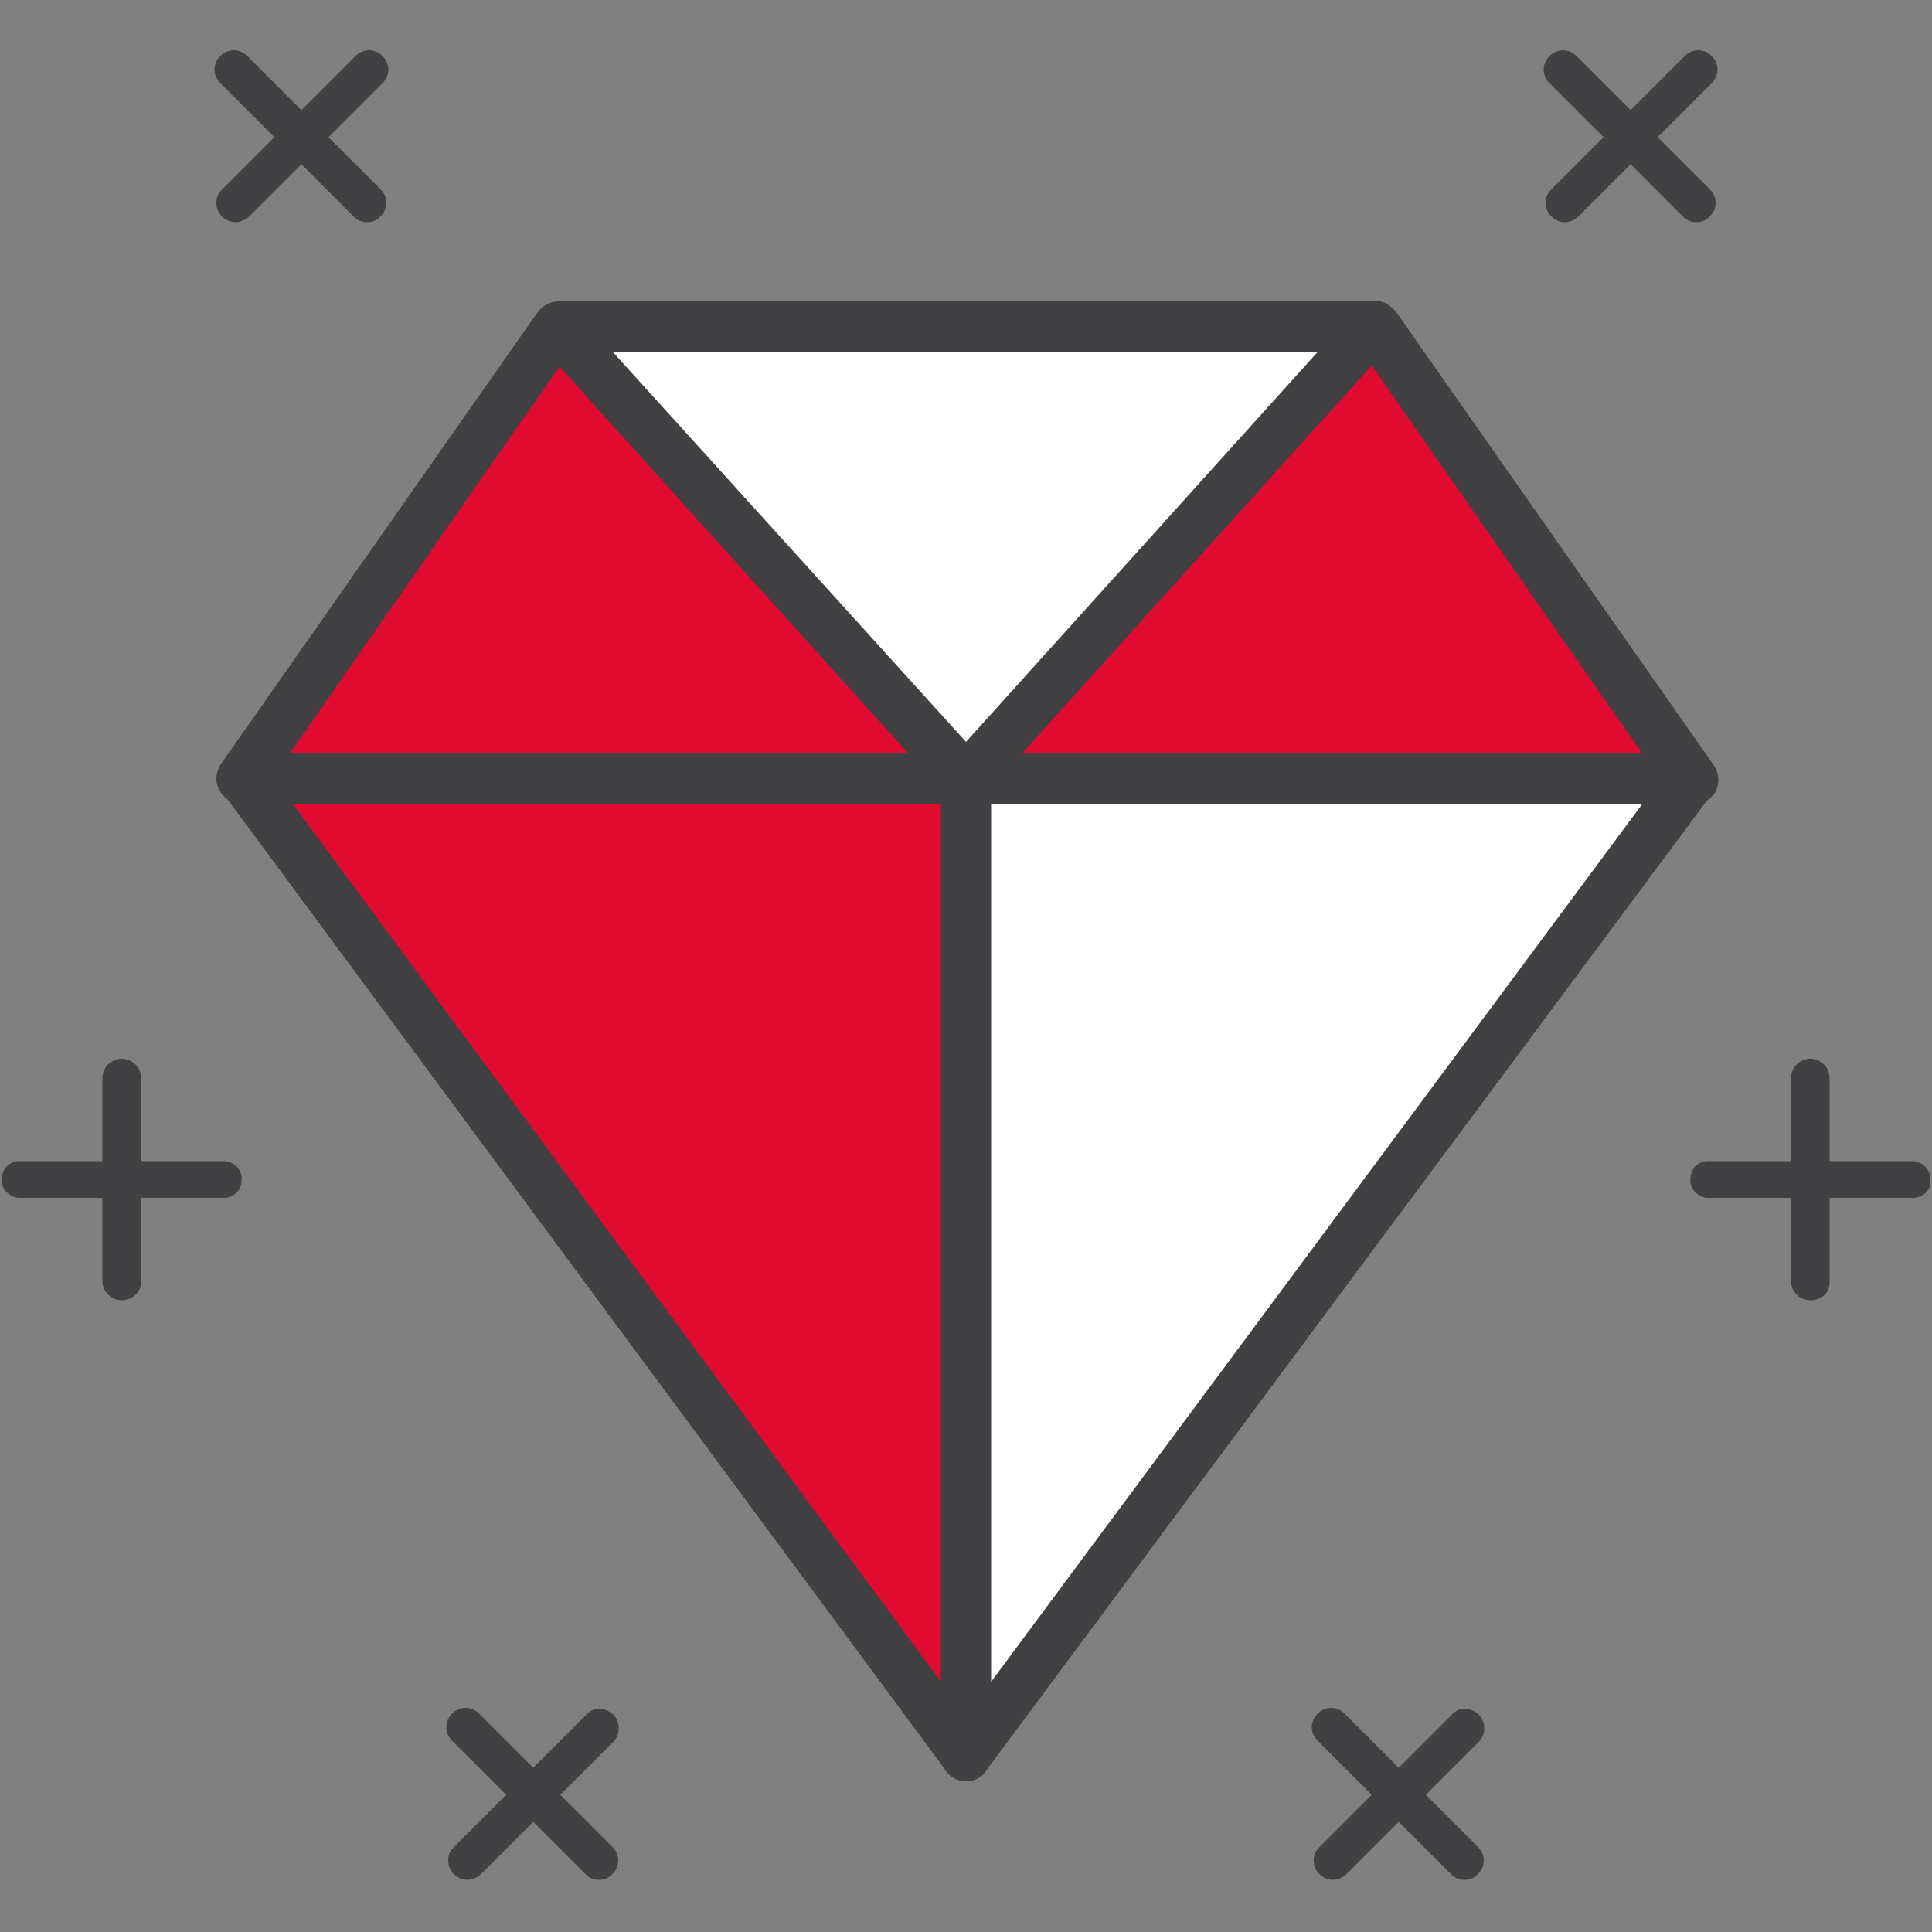
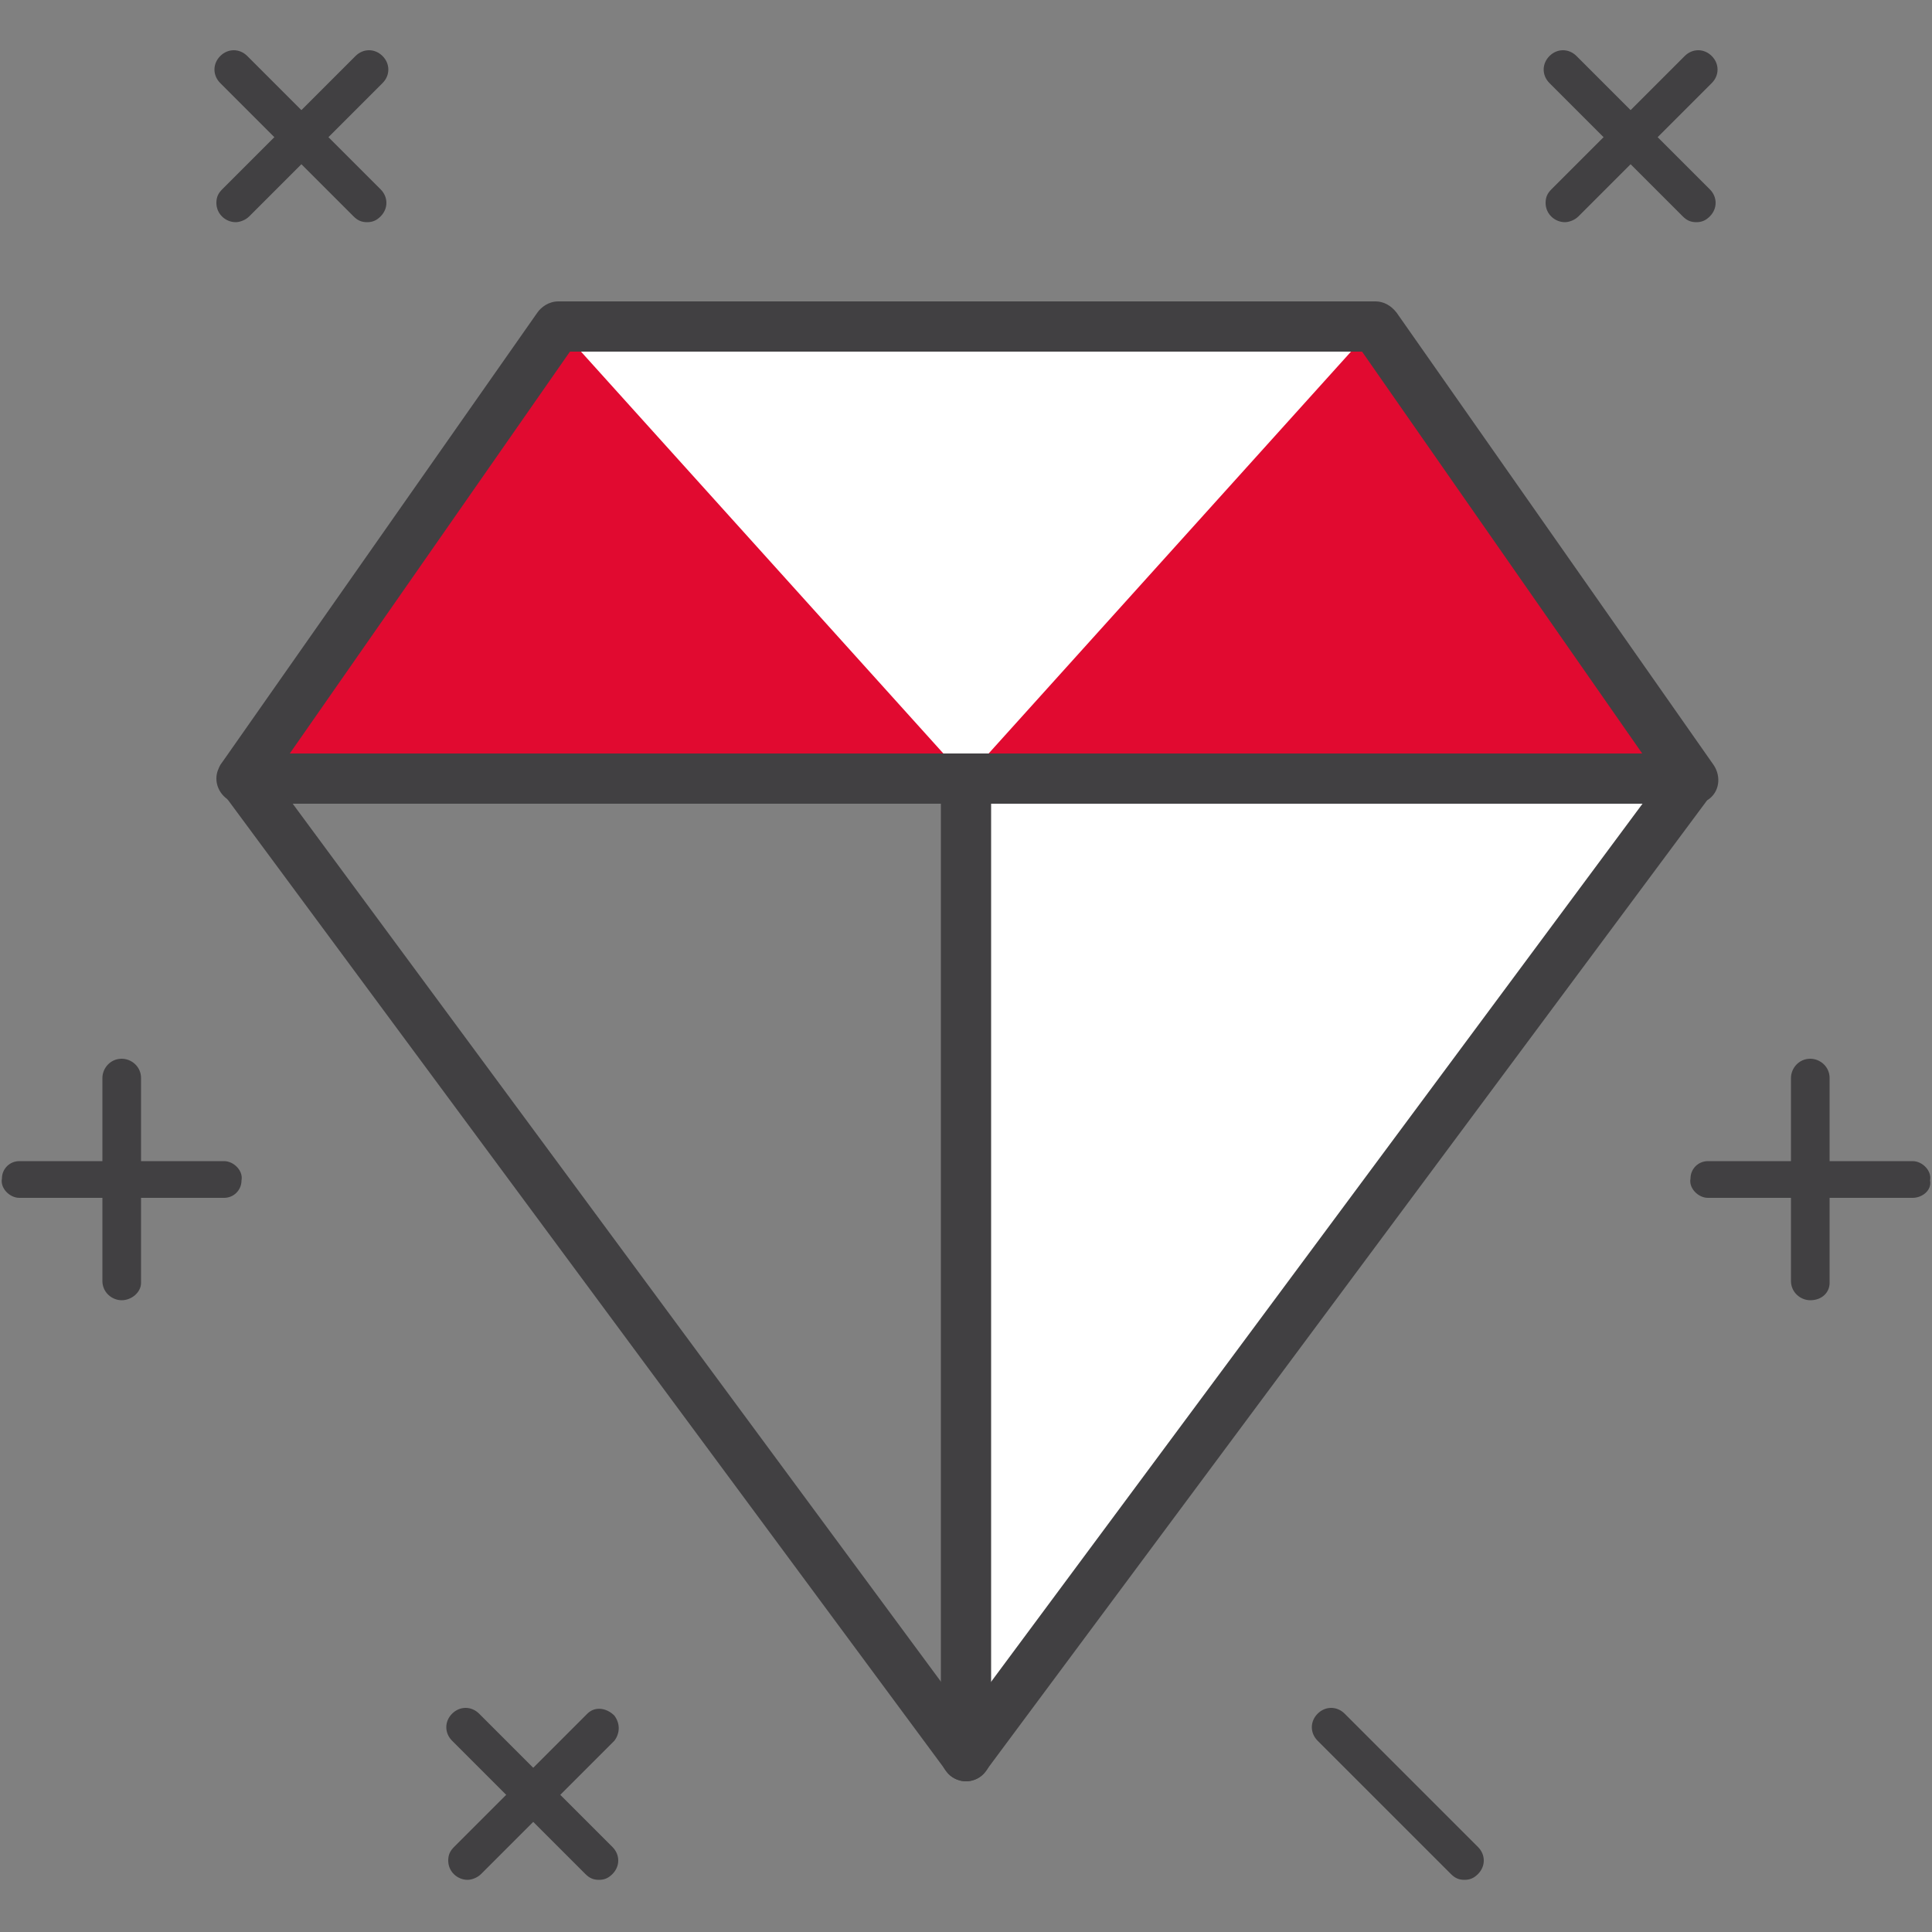
<svg xmlns="http://www.w3.org/2000/svg" enable-background="new 0 0 100 100" height="100" viewBox="0 0 100 100" width="100">
  <rect x="0" y="0" width="100" height="100" fill="#808080" stroke="none" />
  <clipPath id="a">
    <path d="m0 0h100v100h-100z" />
  </clipPath>
-   <path d="m12.5 40.3 37.5 50.6v-50.6z" fill="#e10a30" />
+   <path d="m12.5 40.3 37.5 50.6z" fill="#e10a30" />
  <path d="m50 40.3v50.6l37.5-50.6z" fill="#fff" />
  <path d="m87.5 40.3h-75l16.4-23.4h42.3z" fill="#e10a30" />
  <path d="m28.9 16.9 21.1 23.4 21.1-23.4" fill="#fff" />
  <g clip-path="url(#a)" fill="#414042">
    <path d="m87.5 41.6h-75c-.7 0-1.3-.6-1.3-1.3 0-.3.1-.5.2-.7l16.4-23.4c.2-.3.6-.6 1.1-.6h42.3c.4 0 .8.2 1.1.6l16.4 23.4c.4.6.3 1.4-.3 1.8-.4.1-.6.2-.9.2m-72.5-2.6h70l-14.5-20.8h-41z" />
    <path d="m50 92.2c-.4 0-.8-.2-1-.5l-37.5-50.7c-.4-.6-.3-1.4.3-1.8s1.4-.3 1.8.3l36.4 49.3 36.5-49.2c.4-.6 1.2-.7 1.8-.3s.7 1.2.3 1.8l-37.6 50.6c-.2.3-.6.5-1 .5" />
-     <path d="m50 41.6c-.4 0-.7-.2-1-.4l-21.1-23.4c-.5-.5-.4-1.3.1-1.8s1.3-.4 1.8.1l20.2 22.3 20.2-22.4c.5-.5 1.3-.6 1.8-.1s.6 1.3.1 1.8l-21.1 23.4c-.3.3-.6.5-1 .5" />
    <path d="m50 92.2c-.7 0-1.3-.6-1.3-1.3v-50.6c0-.7.6-1.3 1.3-1.3s1.3.6 1.3 1.3v50.6c0 .7-.6 1.3-1.3 1.3" />
    <path d="m6.3 67.3c-.5 0-1-.4-1-1v-10.5c0-.5.4-1 1-1 .5 0 1 .4 1 1v10.6c0 .5-.5.9-1 .9z" />
    <path d="m11.6 62h-10.6c-.5 0-1-.5-.9-1 0-.5.4-.9.9-.9h10.6c.5 0 1 .5.9 1 0 .5-.4.9-.9.9" />
    <path d="m24.2 97.3c-.5 0-1-.4-1-1 0-.3.1-.5.3-.7l6.9-6.9c.4-.4 1-.3 1.4.1.3.4.3.9 0 1.3l-6.9 6.9c-.2.2-.5.3-.7.3" />
    <path d="m31 97.3c-.3 0-.5-.1-.7-.3l-6.9-6.9c-.4-.4-.4-1 0-1.4s1-.4 1.4 0l6.9 6.9c.4.4.4 1 0 1.4-.2.2-.4.3-.7.3" />
    <path d="m93.7 67.3c-.5 0-1-.4-1-1v-10.5c0-.5.4-1 1-1 .5 0 1 .4 1 1v10.6c0 .5-.4.9-1 .9z" />
    <path d="m99 62h-10.6c-.5 0-1-.5-.9-1 0-.5.4-.9.9-.9h10.6c.5 0 1 .5.9 1 .1.5-.4.9-.9.9" />
    <path d="m75.8 97.3c-.3 0-.5-.1-.7-.3l-6.9-6.9c-.4-.4-.4-1 0-1.4s1-.4 1.4 0l6.9 6.9c.4.4.4 1 0 1.4-.2.2-.4.3-.7.3" />
-     <path d="m69 97.3c-.5 0-1-.4-1-1 0-.3.1-.5.3-.7l6.9-6.9c.4-.4 1-.3 1.4.1.3.4.3.9 0 1.3l-6.9 6.9c-.2.2-.5.3-.7.3" />
    <path d="m12.2 11.5c-.5 0-1-.4-1-1 0-.3.1-.5.3-.7l6.9-6.9c.4-.4 1-.4 1.4 0s.4 1 0 1.4l-6.9 6.9c-.2.2-.5.3-.7.3" />
    <path d="m19 11.5c-.3 0-.5-.1-.7-.3l-6.9-6.9c-.4-.4-.4-1 0-1.4s1-.4 1.4 0l6.9 6.9c.4.4.4 1 0 1.4-.2.2-.4.3-.7.3" />
    <path d="m87.8 11.5c-.3 0-.5-.1-.7-.3l-6.9-6.9c-.4-.4-.4-1 0-1.4s1-.4 1.4 0l6.9 6.9c.4.4.4 1 0 1.4-.2.2-.4.3-.7.3" />
    <path d="m81 11.5c-.5 0-1-.4-1-1 0-.3.1-.5.3-.7l6.9-6.9c.4-.4 1-.4 1.4 0s.4 1 0 1.4l-6.9 6.9c-.2.2-.5.3-.7.3" />
  </g>
</svg>